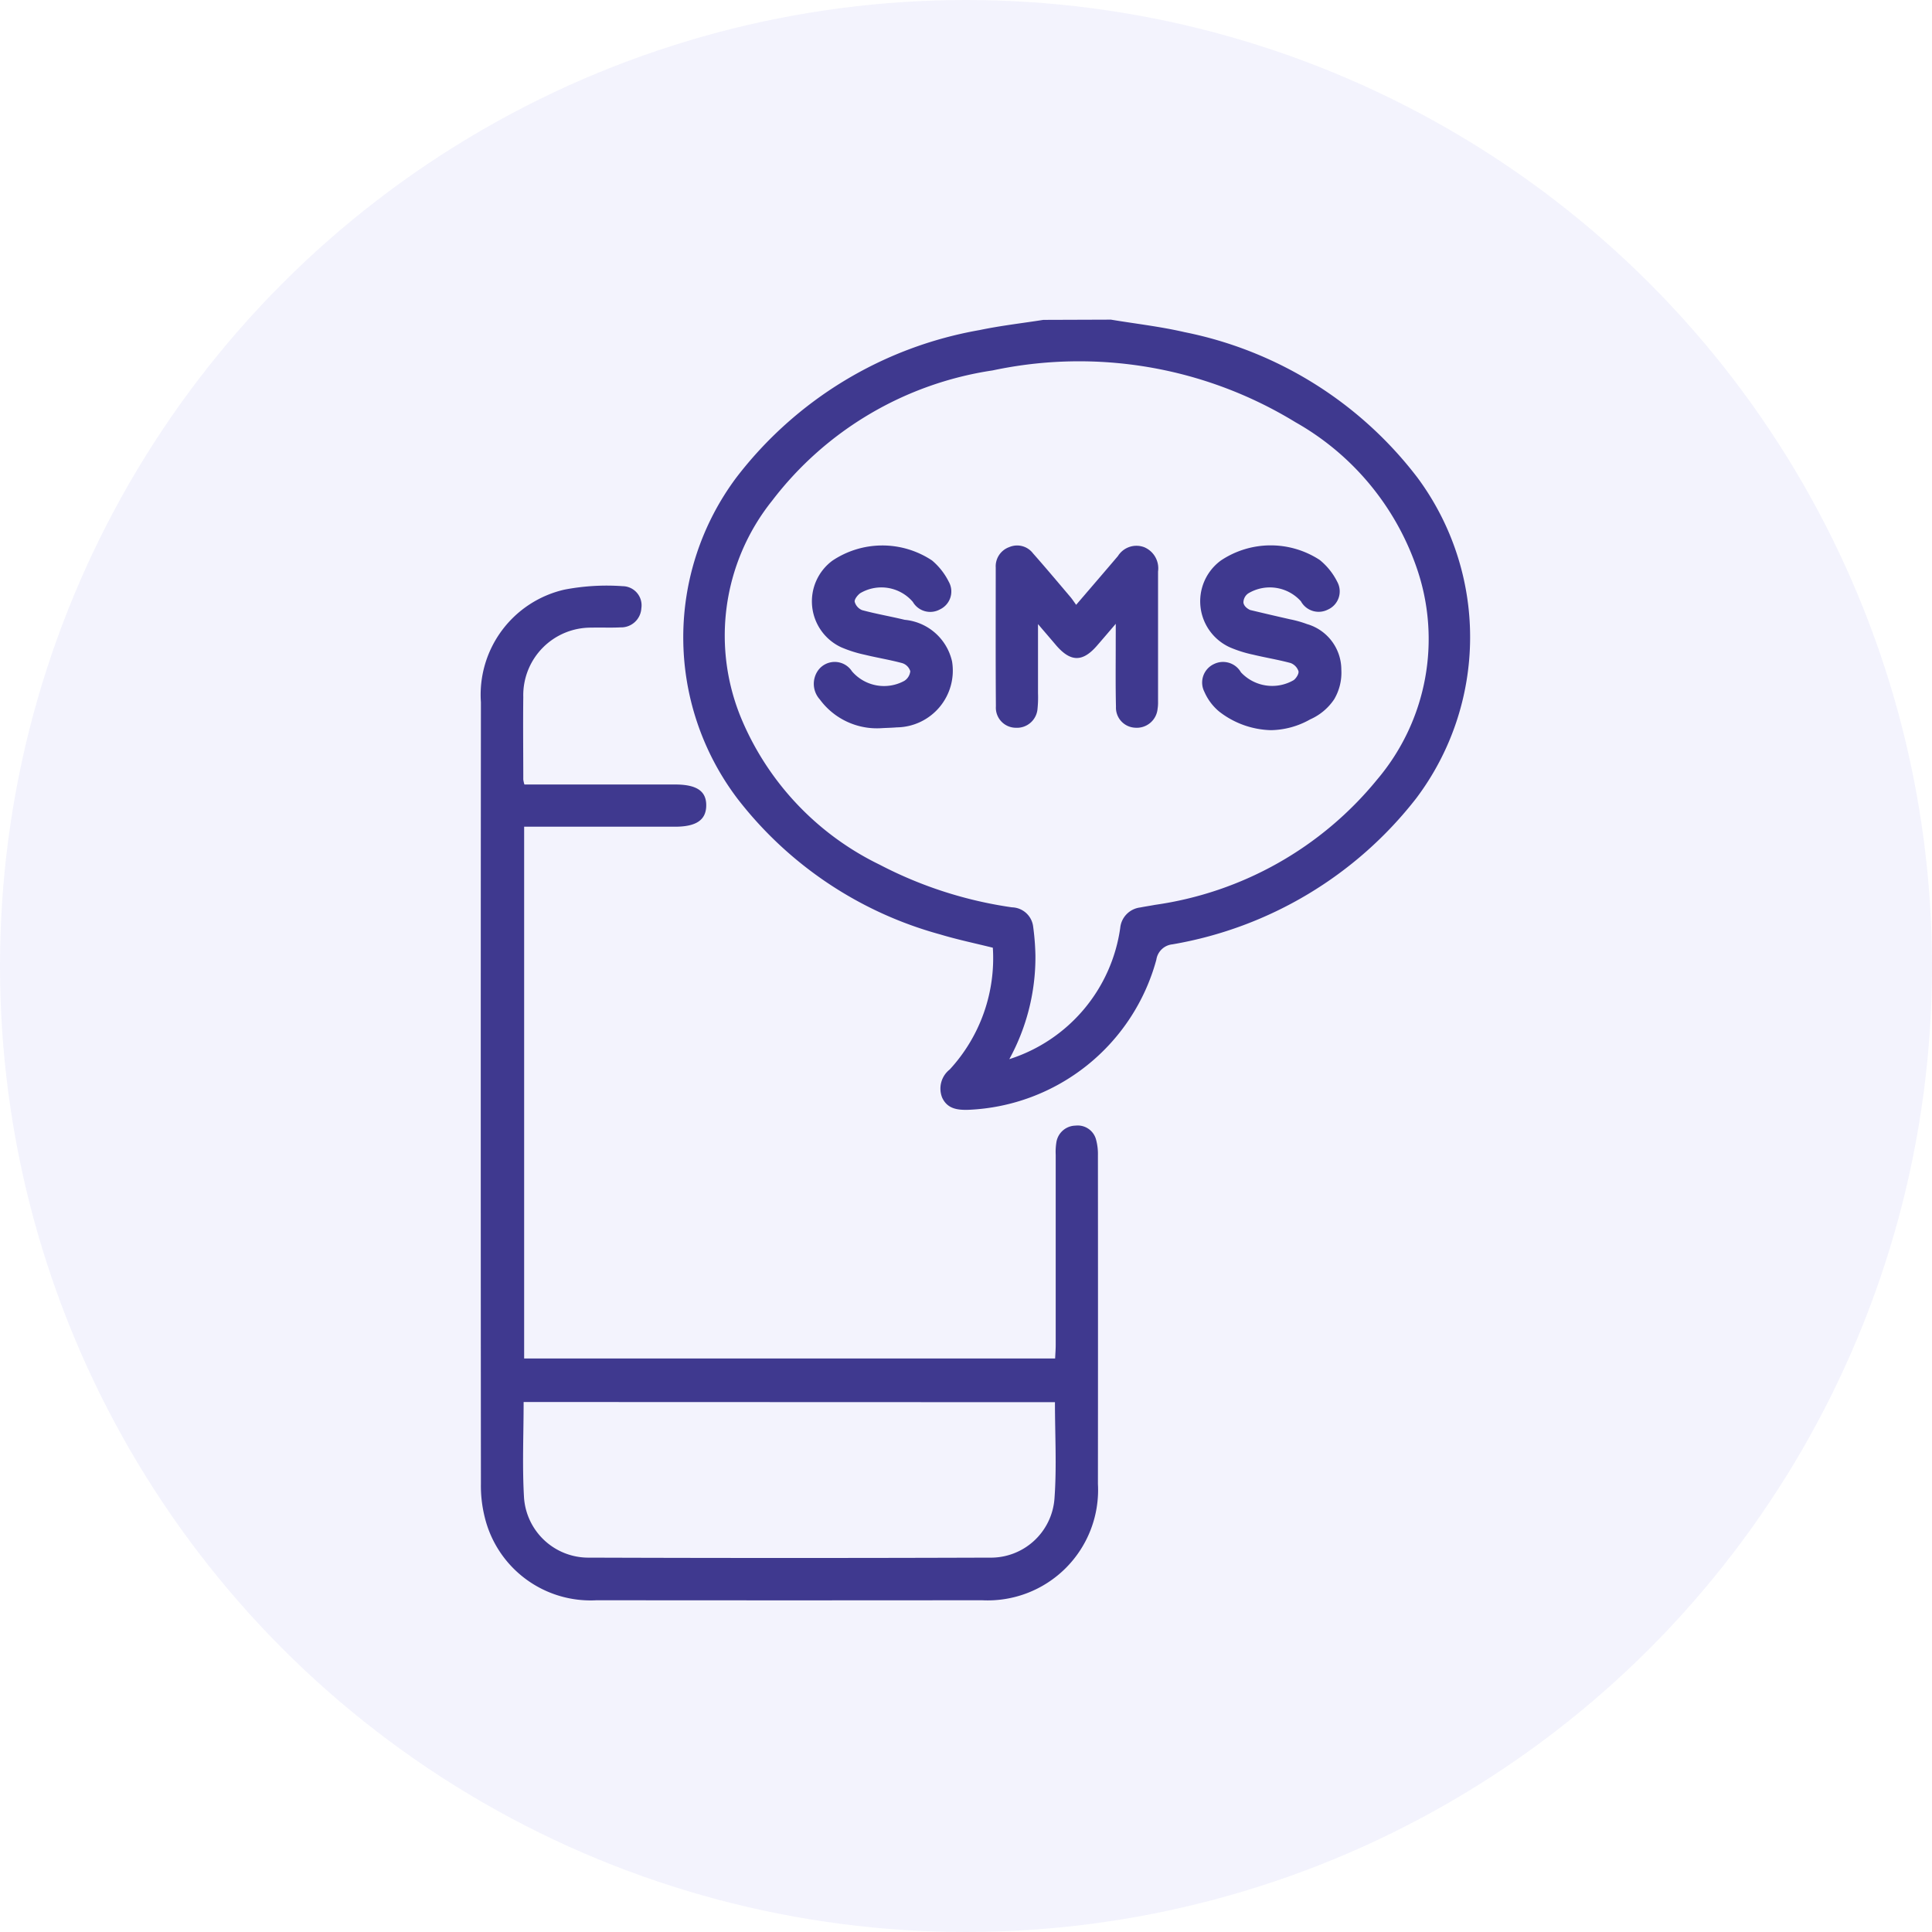
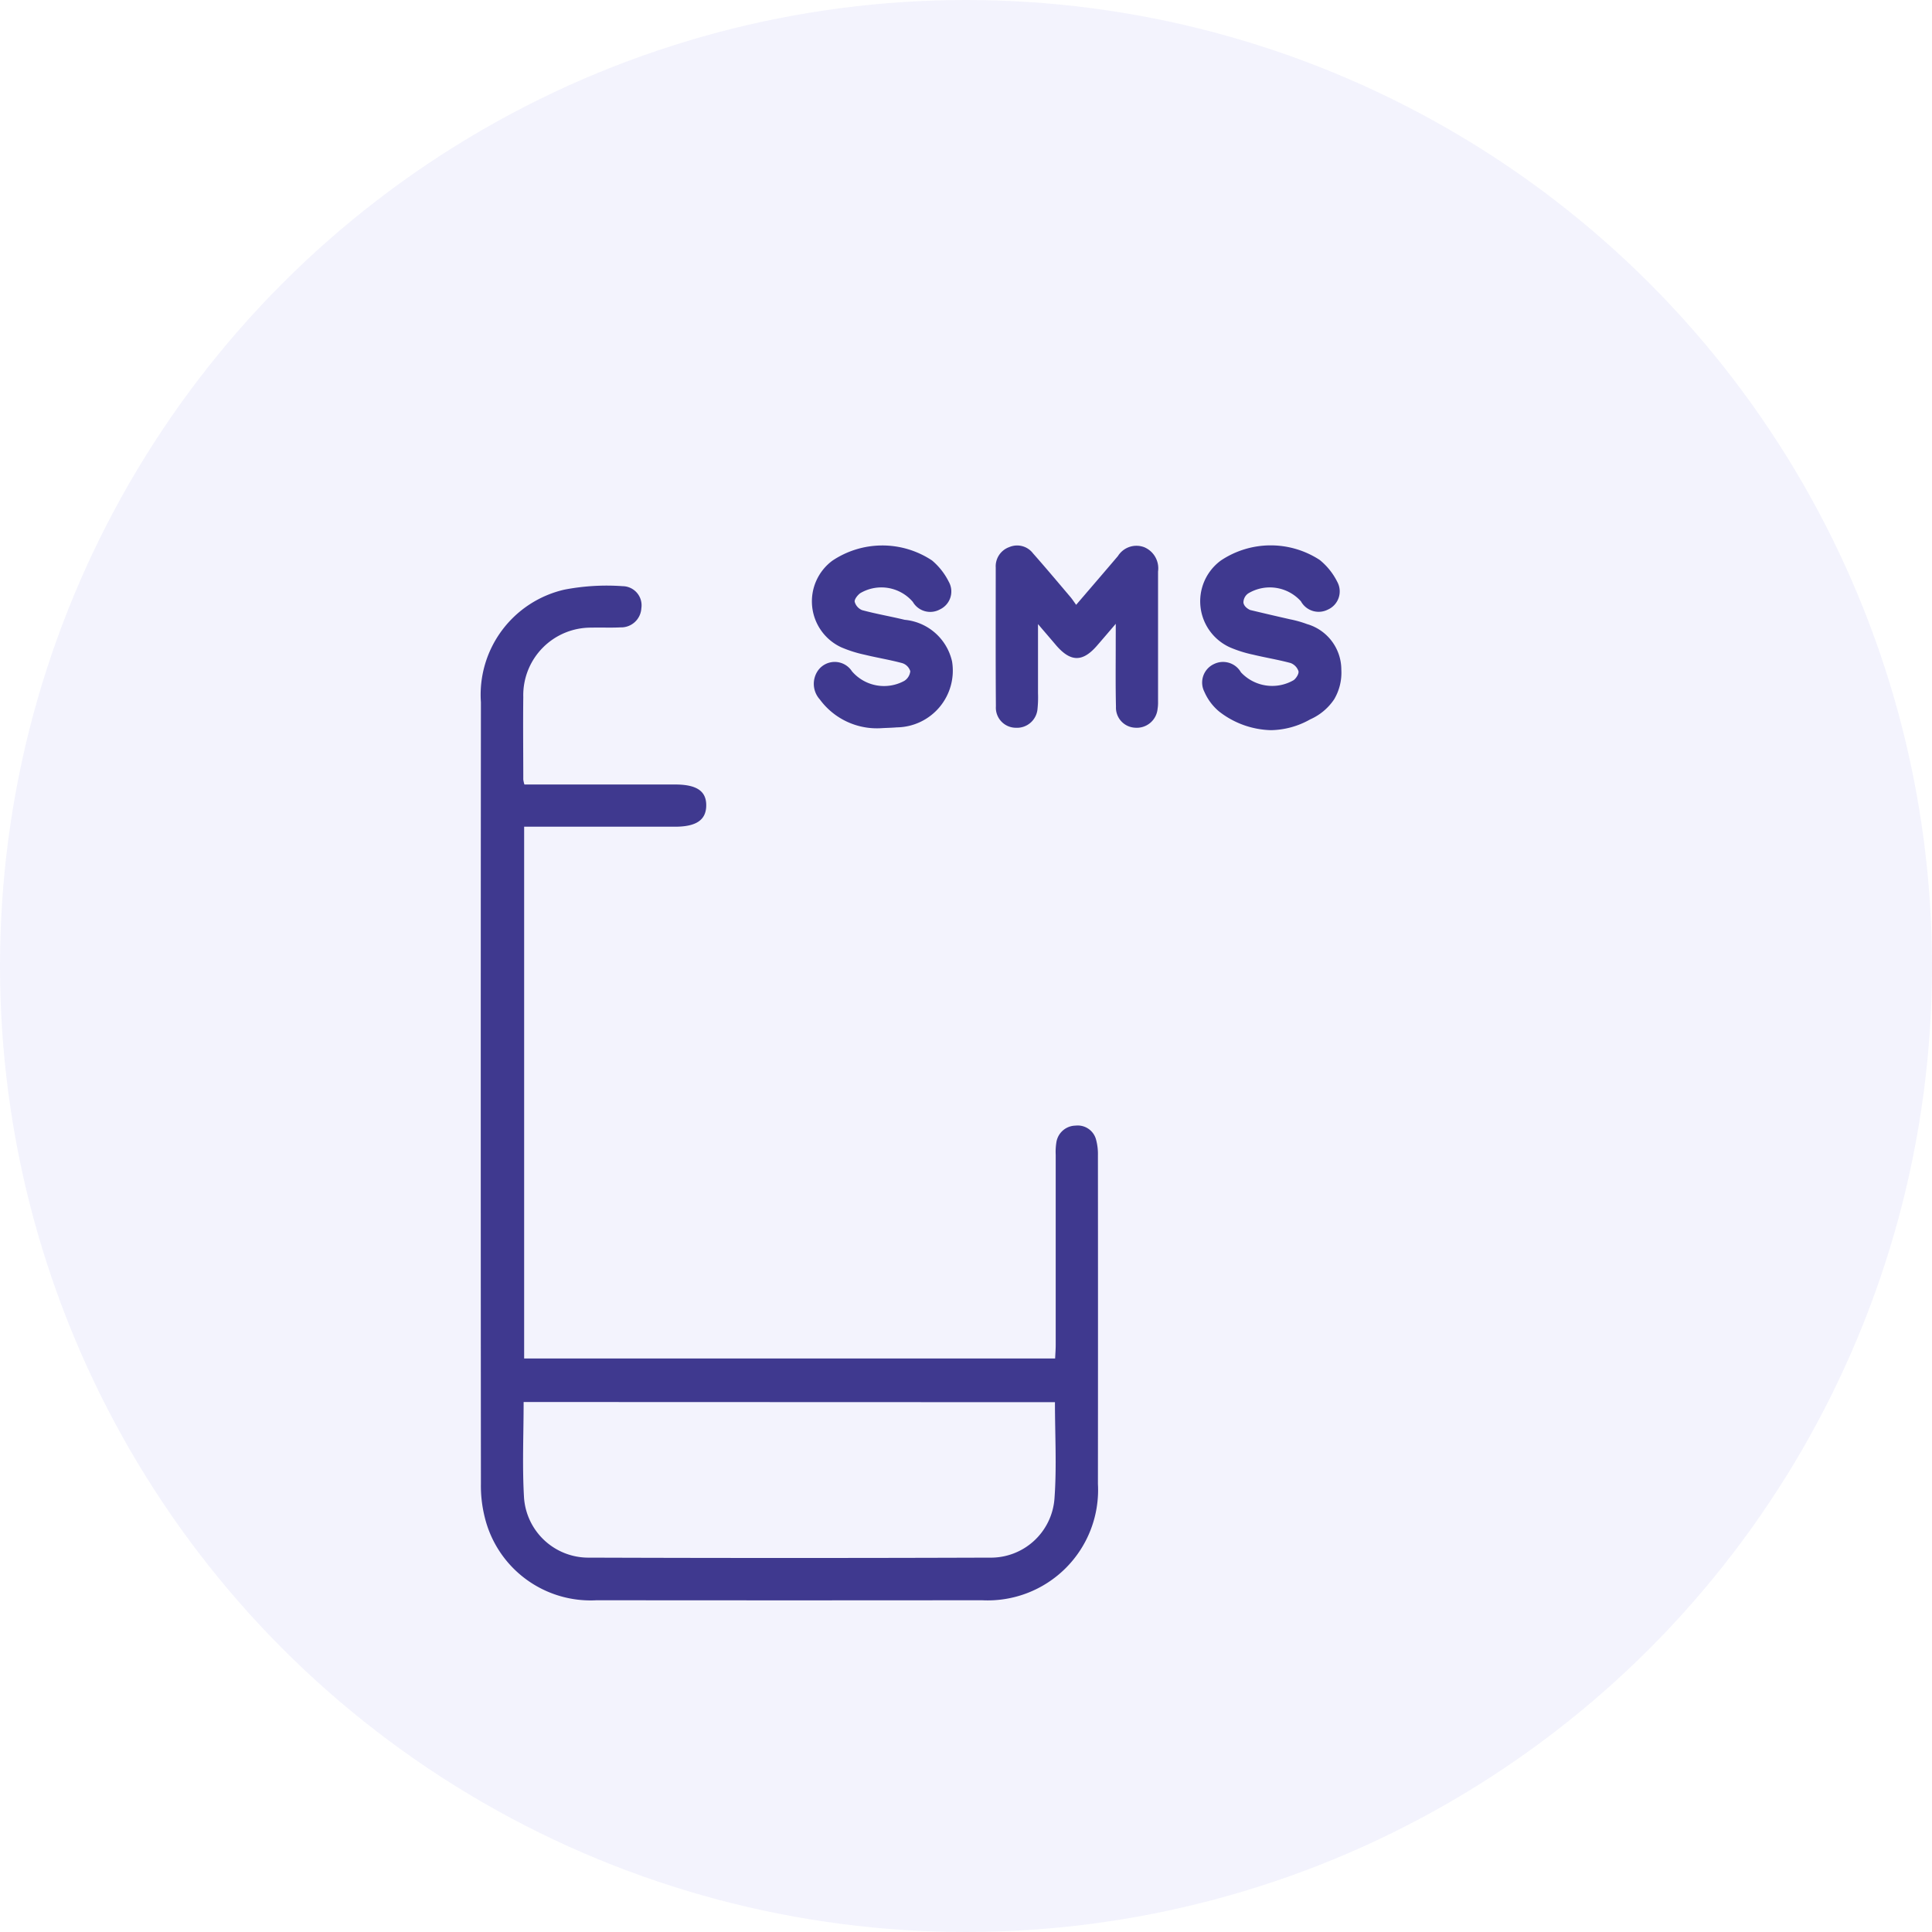
<svg xmlns="http://www.w3.org/2000/svg" width="74" height="74" viewBox="0 0 74 74">
  <g id="Group_942" data-name="Group 942" transform="translate(-734 -1315)">
    <g id="Group_267" data-name="Group 267">
      <circle id="Ellipse_14" data-name="Ellipse 14" cx="37" cy="37" r="37" transform="translate(734 1315)" fill="#0000d4" opacity="0.05" />
      <g id="Group_96" data-name="Group 96" transform="translate(-1448.263 1239.613)">
-         <path id="Path_649" data-name="Path 649" d="M2274.61,87.63c.941.157,1.894.264,2.822.479a14.9,14.9,0,0,1,8.928,5.583,10.262,10.262,0,0,1-.051,12.266,15.051,15.051,0,0,1-9.344,5.6.691.691,0,0,0-.614.588,7.8,7.8,0,0,1-7.195,5.749c-.425.013-.813-.036-1.01-.469a.931.931,0,0,1,.291-1.076,6.285,6.285,0,0,0,1.651-4.663c-.684-.171-1.355-.31-2.008-.507a14.706,14.706,0,0,1-7.772-5.2,10.232,10.232,0,0,1-.046-12.3,14.984,14.984,0,0,1,9.31-5.649c.808-.17,1.633-.263,2.45-.392Zm-3.891,28.325a6.182,6.182,0,0,0,4.248-5.025.874.874,0,0,1,.767-.785c.188-.037.377-.064.565-.1a13.409,13.409,0,0,0,8.509-4.8,8.326,8.326,0,0,0,1.5-8.15,10.231,10.231,0,0,0-4.629-5.536,15.881,15.881,0,0,0-11.6-1.984,13.044,13.044,0,0,0-8.445,4.99,8.267,8.267,0,0,0-1.133,8.454,10.9,10.9,0,0,0,5.249,5.486,15.771,15.771,0,0,0,5.071,1.635.84.84,0,0,1,.812.743,9.59,9.59,0,0,1,.086,1.1A8.129,8.129,0,0,1,2270.719,115.955Z" transform="translate(-49.797)" fill="#3f398f" />
        <path id="Path_650" data-name="Path 650" d="M2202.349,170.89h5.771c.836,0,1.207.257,1.193.824-.013.54-.389.792-1.191.793h-5.783v20.368h20.338c.008-.181.022-.35.022-.518q0-3.64,0-7.28a2.311,2.311,0,0,1,.025-.477.754.754,0,0,1,.733-.644.726.726,0,0,1,.793.557,2.085,2.085,0,0,1,.066.566q.005,6.3,0,12.6a4.229,4.229,0,0,1-4.447,4.456q-7.376.008-14.751,0a4.17,4.17,0,0,1-4.289-3.183,4.95,4.95,0,0,1-.146-1.278q-.012-14.967,0-29.934a4.129,4.129,0,0,1,3.2-4.314,8.563,8.563,0,0,1,2.23-.132.733.733,0,0,1,.715.847.775.775,0,0,1-.8.731c-.366.019-.735,0-1.1.01a2.588,2.588,0,0,0-2.622,2.659c-.013,1.054,0,2.107,0,3.161A1.212,1.212,0,0,0,2202.349,170.89Zm-.03,23.652c0,1.241-.056,2.455.015,3.661a2.471,2.471,0,0,0,2.505,2.3q7.661.026,15.322,0a2.443,2.443,0,0,0,2.49-2.254c.091-1.218.019-2.449.019-3.7Z" transform="translate(0 -65.455)" fill="#3f398f" />
        <path id="Path_651" data-name="Path 651" d="M2351.653,154.842c-.3.351-.512.6-.727.847-.545.623-1,.618-1.551-.016-.2-.237-.406-.475-.7-.819,0,.976,0,1.814,0,2.651a4.192,4.192,0,0,1-.017.573.79.79,0,0,1-.836.746.769.769,0,0,1-.76-.821c-.013-1.772-.006-3.544-.006-5.316a.78.78,0,0,1,.519-.783.763.763,0,0,1,.908.239c.486.549.958,1.113,1.433,1.672.071.084.132.178.22.3.567-.661,1.086-1.263,1.6-1.868a.837.837,0,0,1,1.007-.339.876.876,0,0,1,.53.929q0,2.49,0,4.98a1.6,1.6,0,0,1-.018.286.8.8,0,0,1-.86.719.769.769,0,0,1-.734-.8c-.02-.862-.008-1.724-.009-2.586C2351.653,155.289,2351.653,155.136,2351.653,154.842Z" transform="translate(-126.654 -55.562)" fill="#3f398f" />
        <path id="Path_652" data-name="Path 652" d="M2297.491,158.826a2.712,2.712,0,0,1-2.371-1.1.89.89,0,0,1-.068-1.11.787.787,0,0,1,1.3.034,1.62,1.62,0,0,0,2.007.363.5.5,0,0,0,.226-.368.47.47,0,0,0-.3-.307c-.476-.13-.965-.207-1.444-.324a4.847,4.847,0,0,1-.907-.288,1.94,1.94,0,0,1-.337-3.312,3.437,3.437,0,0,1,3.821-.011,2.556,2.556,0,0,1,.64.813.759.759,0,0,1-.336,1.061.771.771,0,0,1-1.04-.288,1.588,1.588,0,0,0-2.013-.333c-.1.072-.231.235-.213.331a.483.483,0,0,0,.285.319c.537.145,1.088.239,1.629.37a2.052,2.052,0,0,1,1.816,1.6,2.173,2.173,0,0,1-2.122,2.52C2297.874,158.813,2297.682,158.815,2297.491,158.826Z" transform="translate(-81.456 -55.549)" fill="#3f398f" />
        <path id="Path_653" data-name="Path 653" d="M2407.9,158.9a3.355,3.355,0,0,1-1.982-.713,2.035,2.035,0,0,1-.566-.755.78.78,0,0,1,.36-1.061.789.789,0,0,1,1.039.312,1.636,1.636,0,0,0,2.022.3c.1-.075.207-.25.182-.344a.506.506,0,0,0-.3-.31c-.476-.129-.966-.207-1.446-.323a4.745,4.745,0,0,1-.863-.271,1.936,1.936,0,0,1-.359-3.336,3.433,3.433,0,0,1,3.783-.018,2.549,2.549,0,0,1,.675.844.762.762,0,0,1-.362,1.056.775.775,0,0,1-1.034-.317,1.6,1.6,0,0,0-2.021-.3.428.428,0,0,0-.181.348c.023.177.227.272.257.285.665.16,1.187.279,1.535.358a4.146,4.146,0,0,1,.642.181,1.82,1.82,0,0,1,1.316,1.749,2,2,0,0,1-.276,1.135,2.149,2.149,0,0,1-.915.766A3.143,3.143,0,0,1,2407.9,158.9Z" transform="translate(-176.958 -55.546)" fill="#3f398f" />
      </g>
    </g>
  </g>
</svg>